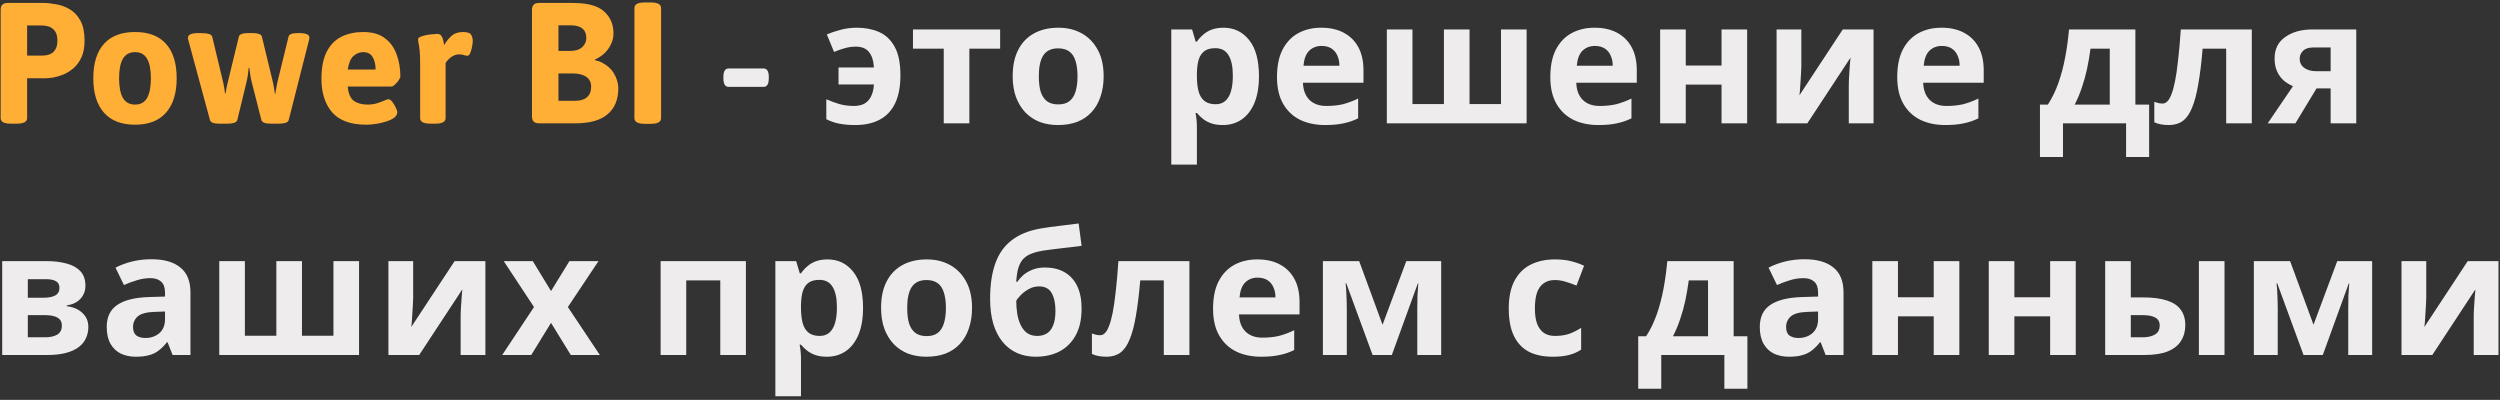
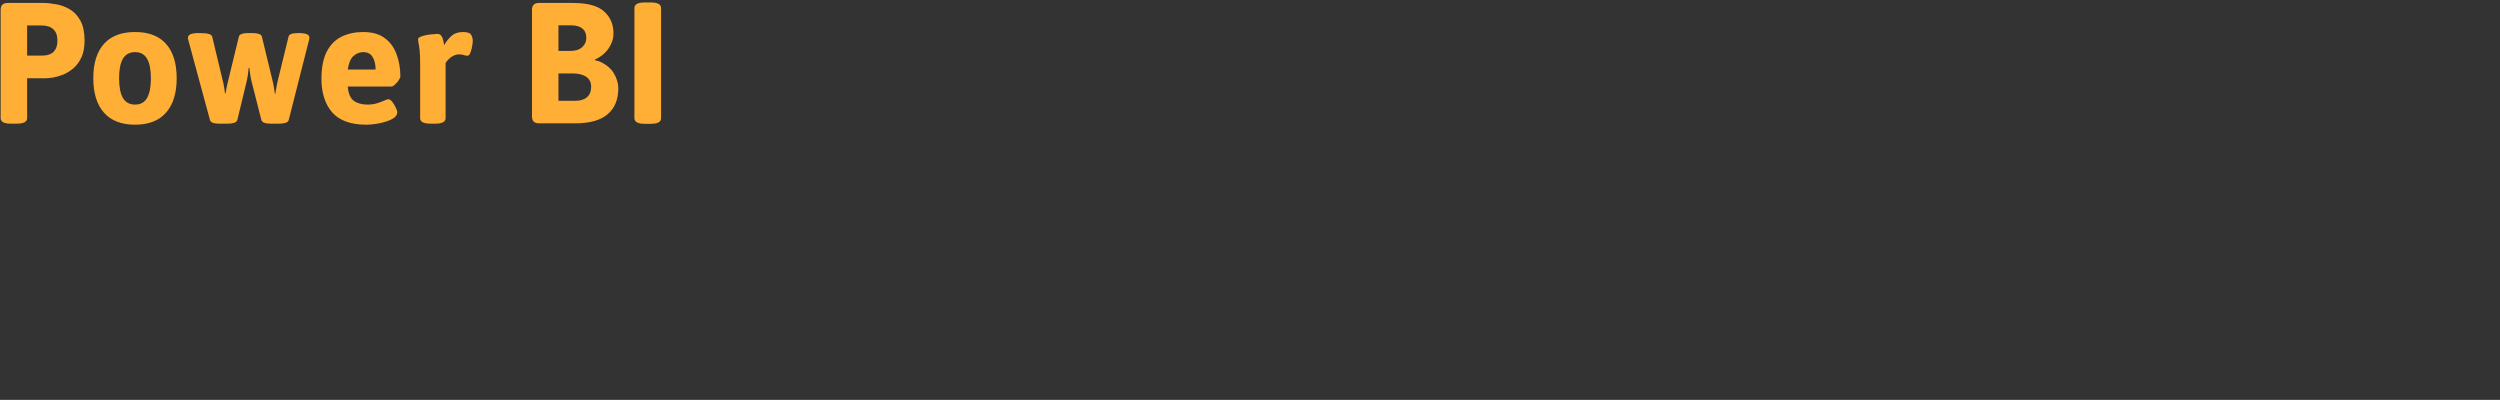
<svg xmlns="http://www.w3.org/2000/svg" width="669" height="107" viewBox="0 0 669 107" fill="none">
  <rect x="0" y="0" width="669" height="107" fill="#333333" stroke="none" />
  <path d="M2.936 33.092C1.095 33.092 0.175 32.601 0.175 31.62V2.632C0.175 1.405 0.788 0.792 2.015 0.792H11.678C12.69 0.792 13.825 0.914 15.083 1.16C16.34 1.374 17.537 1.819 18.672 2.494C19.837 3.169 20.788 4.181 21.524 5.531C22.261 6.881 22.629 8.66 22.629 10.868C22.629 12.647 22.353 14.135 21.8 15.331C21.248 16.528 20.527 17.509 19.638 18.276C18.779 19.012 17.859 19.58 16.877 19.979C15.926 20.347 15.021 20.607 14.162 20.761C13.304 20.884 12.629 20.945 12.138 20.945H7.261V31.62C7.261 32.601 6.34 33.092 4.5 33.092H2.936ZM7.261 14.871H11.356C11.785 14.871 12.23 14.825 12.69 14.733C13.181 14.611 13.626 14.411 14.024 14.135C14.423 13.828 14.745 13.414 14.991 12.893C15.236 12.371 15.359 11.696 15.359 10.868C15.359 9.764 15.144 8.92 14.715 8.338C14.285 7.755 13.764 7.356 13.15 7.141C12.537 6.927 11.939 6.819 11.356 6.819H7.261V14.871ZM36.146 33.368C32.496 33.368 29.72 32.294 27.818 30.147C25.916 28 24.965 24.933 24.965 20.945C24.965 16.927 25.916 13.859 27.818 11.742C29.72 9.626 32.496 8.568 36.146 8.568C39.796 8.568 42.557 9.626 44.428 11.742C46.33 13.859 47.281 16.927 47.281 20.945C47.281 24.933 46.33 28 44.428 30.147C42.557 32.294 39.796 33.368 36.146 33.368ZM36.146 27.985C37.618 27.985 38.692 27.387 39.367 26.19C40.042 24.994 40.379 23.245 40.379 20.945C40.379 18.644 40.042 16.911 39.367 15.745C38.692 14.549 37.618 13.951 36.146 13.951C34.674 13.951 33.585 14.549 32.879 15.745C32.204 16.911 31.867 18.644 31.867 20.945C31.867 23.245 32.204 24.994 32.879 26.19C33.585 27.387 34.674 27.985 36.146 27.985ZM58.718 33.092C57.951 33.092 57.353 33.015 56.924 32.862C56.525 32.678 56.28 32.432 56.188 32.126L50.39 10.73C50.359 10.577 50.329 10.454 50.298 10.362C50.298 10.239 50.298 10.132 50.298 10.04C50.298 9.672 50.528 9.381 50.988 9.166C51.448 8.951 52.169 8.844 53.151 8.844C54.408 8.844 55.298 8.92 55.819 9.074C56.372 9.227 56.694 9.473 56.786 9.81L59.501 21.129C59.715 21.926 59.869 22.647 59.961 23.291C60.083 23.936 60.16 24.488 60.191 24.948H60.375C60.405 24.733 60.482 24.288 60.605 23.614C60.727 22.939 60.927 22.064 61.203 20.991L63.918 9.81C64.01 9.473 64.27 9.227 64.7 9.074C65.129 8.92 65.712 8.844 66.448 8.844H67.553C68.197 8.844 68.764 8.92 69.255 9.074C69.746 9.227 70.022 9.473 70.083 9.81L72.844 21.221C73.089 22.172 73.258 22.985 73.35 23.66C73.473 24.304 73.549 24.794 73.58 25.132H73.672C73.764 24.518 73.871 23.874 73.994 23.199C74.117 22.494 74.27 21.788 74.454 21.083L77.215 9.81C77.276 9.473 77.537 9.227 77.997 9.074C78.457 8.92 79.102 8.844 79.93 8.844C81.832 8.844 82.782 9.242 82.782 10.04C82.782 10.132 82.782 10.239 82.782 10.362C82.782 10.454 82.752 10.577 82.691 10.73L77.261 32.126C77.2 32.432 76.924 32.678 76.433 32.862C75.942 33.015 75.375 33.092 74.73 33.092H72.476C71.74 33.092 71.157 33.015 70.727 32.862C70.298 32.678 70.037 32.432 69.945 32.126L67.368 22.003C67.184 21.267 67.046 20.577 66.954 19.933C66.862 19.288 66.786 18.69 66.724 18.138H66.54C66.51 18.629 66.448 19.212 66.356 19.887C66.264 20.531 66.126 21.252 65.942 22.049L63.504 32.126C63.442 32.432 63.166 32.678 62.675 32.862C62.184 33.015 61.617 33.092 60.973 33.092H58.718ZM98.026 33.368C93.855 33.368 90.803 32.264 88.87 30.055C86.968 27.816 86.017 24.84 86.017 21.129C86.017 18.092 86.493 15.653 87.444 13.813C88.395 11.973 89.714 10.638 91.401 9.81C93.088 8.982 95.02 8.568 97.198 8.568C99.622 8.568 101.554 9.12 102.996 10.224C104.438 11.298 105.48 12.739 106.125 14.549C106.799 16.328 107.137 18.291 107.137 20.439C107.137 20.684 106.984 21.037 106.677 21.497C106.37 21.926 106.033 22.31 105.665 22.647C105.296 22.985 105.005 23.153 104.79 23.153H93.057C93.211 24.994 93.747 26.267 94.668 26.972C95.619 27.647 96.846 27.985 98.349 27.985C99.33 27.985 100.189 27.862 100.925 27.617C101.692 27.371 102.321 27.141 102.812 26.926C103.333 26.681 103.701 26.558 103.916 26.558C104.253 26.558 104.606 26.788 104.974 27.248C105.342 27.709 105.649 28.215 105.895 28.767C106.171 29.319 106.309 29.748 106.309 30.055C106.309 30.638 106.002 31.144 105.388 31.574C104.806 31.972 104.054 32.31 103.134 32.586C102.244 32.862 101.324 33.061 100.373 33.184C99.453 33.307 98.671 33.368 98.026 33.368ZM93.057 18.598H100.511C100.511 17.249 100.25 16.144 99.729 15.285C99.207 14.396 98.364 13.951 97.198 13.951C96.247 13.951 95.388 14.289 94.622 14.963C93.855 15.607 93.333 16.819 93.057 18.598ZM115.192 33.092C113.351 33.092 112.431 32.601 112.431 31.62V17.034C112.431 15.5 112.385 14.319 112.293 13.491C112.201 12.663 112.109 12.049 112.017 11.65C111.925 11.221 111.879 10.853 111.879 10.546C111.879 10.27 112.078 10.04 112.477 9.856C112.907 9.672 113.413 9.519 113.996 9.396C114.609 9.273 115.192 9.196 115.744 9.166C116.327 9.104 116.756 9.074 117.032 9.074C117.523 9.074 117.876 9.242 118.091 9.58C118.336 9.917 118.505 10.316 118.597 10.776C118.689 11.236 118.781 11.666 118.873 12.065C119.364 11.175 119.992 10.377 120.759 9.672C121.526 8.936 122.569 8.568 123.888 8.568C125.023 8.568 125.744 8.798 126.051 9.258C126.357 9.718 126.511 10.316 126.511 11.052C126.511 11.328 126.449 11.789 126.327 12.433C126.235 13.046 126.081 13.614 125.867 14.135C125.652 14.657 125.391 14.917 125.084 14.917C124.778 14.917 124.456 14.856 124.118 14.733C123.781 14.611 123.382 14.549 122.922 14.549C122.308 14.549 121.756 14.687 121.265 14.963C120.775 15.209 120.361 15.515 120.023 15.883C119.686 16.221 119.425 16.543 119.241 16.85V31.62C119.241 32.601 118.321 33.092 116.48 33.092H115.192ZM144.2 33C142.973 33 142.359 32.386 142.359 31.16V2.632C142.359 1.405 142.973 0.792 144.2 0.792H153.31C157.206 0.792 159.982 1.543 161.638 3.046C163.326 4.549 164.169 6.512 164.169 8.936C164.169 9.979 163.939 10.96 163.479 11.88C163.049 12.801 162.451 13.614 161.684 14.319C160.948 14.994 160.12 15.531 159.2 15.93L159.246 16.114C159.982 16.267 160.657 16.512 161.27 16.85C161.915 17.187 162.497 17.601 163.019 18.092C163.54 18.552 163.97 19.089 164.307 19.703C164.675 20.285 164.951 20.914 165.135 21.589C165.35 22.264 165.457 22.954 165.457 23.66C165.457 26.635 164.507 28.936 162.605 30.561C160.734 32.187 157.85 33 153.954 33H144.2ZM149.445 26.972H153.954C155.304 26.972 156.347 26.65 157.083 26.006C157.819 25.362 158.188 24.442 158.188 23.245C158.188 22.049 157.758 21.16 156.899 20.577C156.04 19.963 154.813 19.657 153.218 19.657H149.445V26.972ZM149.445 13.629H152.62C154 13.629 155.059 13.291 155.795 12.617C156.531 11.942 156.899 11.129 156.899 10.178C156.899 9.043 156.546 8.2 155.841 7.647C155.166 7.065 154.123 6.773 152.712 6.773H149.445V13.629ZM172.533 33.138C170.692 33.138 169.772 32.632 169.772 31.62V2.172C169.772 1.16 170.692 0.654 172.533 0.654H174.143C175.984 0.654 176.904 1.16 176.904 2.172V31.62C176.904 32.632 175.984 33.138 174.143 33.138H172.533Z" fill="#FFAE36" />
-   <path d="M194.961 23.245C194.041 23.245 193.58 22.479 193.58 20.945V20.623C193.58 19.089 194.041 18.322 194.961 18.322H204.347C205.268 18.322 205.728 19.089 205.728 20.623V20.945C205.728 22.479 205.268 23.245 204.347 23.245H194.961ZM228.851 33.46C227.256 33.46 225.829 33.337 224.572 33.092C223.345 32.847 222.194 32.448 221.121 31.896V26.558C222.225 27.049 223.391 27.479 224.618 27.847C225.875 28.184 227.164 28.353 228.483 28.353C229.526 28.353 230.431 28.169 231.197 27.801C231.964 27.402 232.578 26.773 233.038 25.914C233.498 25.055 233.774 23.951 233.866 22.601H224.388V18.046H233.866C233.743 16.175 233.283 14.779 232.486 13.859C231.719 12.939 230.569 12.479 229.035 12.479C227.961 12.479 226.918 12.632 225.906 12.939C224.924 13.215 224.02 13.537 223.191 13.905L221.259 9.212C222.24 8.782 223.421 8.384 224.802 8.015C226.213 7.617 227.716 7.417 229.311 7.417C231.52 7.417 233.498 7.801 235.247 8.568C236.995 9.335 238.375 10.638 239.388 12.479C240.431 14.319 240.952 16.881 240.952 20.163C240.952 23.169 240.477 25.669 239.526 27.663C238.575 29.626 237.194 31.083 235.385 32.034C233.605 32.985 231.428 33.46 228.851 33.46ZM267.637 13.031H259.401V33H252.545V13.031H244.309V7.877H267.637V13.031ZM295.335 20.393C295.335 22.479 295.043 24.334 294.46 25.96C293.908 27.586 293.095 28.966 292.022 30.101C290.979 31.206 289.706 32.049 288.203 32.632C286.7 33.184 284.997 33.46 283.095 33.46C281.347 33.46 279.721 33.184 278.218 32.632C276.746 32.049 275.473 31.206 274.399 30.101C273.325 28.966 272.482 27.586 271.868 25.96C271.286 24.334 270.994 22.479 270.994 20.393C270.994 17.601 271.485 15.255 272.467 13.353C273.448 11.42 274.859 9.948 276.7 8.936C278.54 7.923 280.718 7.417 283.233 7.417C285.595 7.417 287.681 7.923 289.491 8.936C291.301 9.948 292.727 11.42 293.77 13.353C294.813 15.255 295.335 17.601 295.335 20.393ZM277.988 20.393C277.988 22.049 278.157 23.445 278.494 24.58C278.862 25.684 279.43 26.528 280.197 27.11C280.963 27.663 281.96 27.939 283.187 27.939C284.414 27.939 285.396 27.663 286.132 27.11C286.899 26.528 287.451 25.684 287.789 24.58C288.157 23.445 288.341 22.049 288.341 20.393C288.341 18.736 288.157 17.356 287.789 16.252C287.451 15.147 286.899 14.319 286.132 13.767C285.365 13.215 284.368 12.939 283.141 12.939C281.332 12.939 280.013 13.568 279.184 14.825C278.387 16.052 277.988 17.908 277.988 20.393ZM327.422 7.417C330.244 7.417 332.53 8.522 334.278 10.73C336.026 12.908 336.901 16.129 336.901 20.393C336.901 23.245 336.487 25.653 335.658 27.617C334.83 29.549 333.695 31.006 332.253 31.988C330.812 32.969 329.14 33.46 327.238 33.46C326.042 33.46 324.999 33.307 324.109 33C323.25 32.693 322.514 32.294 321.901 31.804C321.287 31.313 320.75 30.791 320.29 30.239H319.922C320.045 30.822 320.137 31.436 320.198 32.08C320.26 32.693 320.29 33.307 320.29 33.92V44.043H313.435V7.877H319.002L319.968 11.144H320.29C320.75 10.47 321.303 9.856 321.947 9.304C322.591 8.721 323.358 8.261 324.247 7.923C325.168 7.586 326.226 7.417 327.422 7.417ZM325.214 12.893C324.017 12.893 323.066 13.138 322.361 13.629C321.655 14.12 321.134 14.871 320.796 15.883C320.49 16.865 320.321 18.108 320.29 19.61V20.347C320.29 21.973 320.444 23.353 320.75 24.488C321.057 25.592 321.579 26.436 322.315 27.018C323.051 27.601 324.048 27.893 325.306 27.893C326.349 27.893 327.207 27.601 327.882 27.018C328.557 26.436 329.063 25.577 329.401 24.442C329.738 23.307 329.907 21.926 329.907 20.301C329.907 17.847 329.523 16.006 328.757 14.779C328.02 13.522 326.839 12.893 325.214 12.893ZM353.594 7.417C355.926 7.417 357.92 7.862 359.576 8.752C361.263 9.641 362.567 10.93 363.487 12.617C364.407 14.304 364.867 16.374 364.867 18.828V22.141H348.671C348.732 24.074 349.3 25.592 350.374 26.696C351.478 27.801 352.996 28.353 354.929 28.353C356.554 28.353 358.027 28.199 359.346 27.893C360.665 27.555 362.03 27.049 363.441 26.374V31.666C362.214 32.279 360.91 32.724 359.53 33C358.18 33.307 356.539 33.46 354.607 33.46C352.091 33.46 349.867 33 347.935 32.08C346.002 31.129 344.484 29.703 343.38 27.801C342.275 25.899 341.723 23.506 341.723 20.623C341.723 17.678 342.214 15.239 343.196 13.307C344.208 11.344 345.604 9.871 347.383 8.89C349.162 7.908 351.232 7.417 353.594 7.417ZM353.64 12.295C352.321 12.295 351.217 12.724 350.328 13.583C349.469 14.442 348.963 15.776 348.809 17.586H358.426C358.426 16.574 358.242 15.669 357.873 14.871C357.536 14.074 357.015 13.445 356.309 12.985C355.604 12.525 354.714 12.295 353.64 12.295ZM408.524 7.877V33H371.117V7.877H377.972V27.847H386.393V7.877H393.248V27.847H401.669V7.877H408.524ZM426.734 7.417C429.065 7.417 431.059 7.862 432.715 8.752C434.402 9.641 435.706 10.93 436.626 12.617C437.547 14.304 438.007 16.374 438.007 18.828V22.141H421.81C421.872 24.074 422.439 25.592 423.513 26.696C424.617 27.801 426.136 28.353 428.068 28.353C429.694 28.353 431.166 28.199 432.485 27.893C433.804 27.555 435.169 27.049 436.58 26.374V31.666C435.353 32.279 434.05 32.724 432.669 33C431.32 33.307 429.678 33.46 427.746 33.46C425.231 33.46 423.007 33 421.074 32.08C419.142 31.129 417.623 29.703 416.519 27.801C415.415 25.899 414.863 23.506 414.863 20.623C414.863 17.678 415.353 15.239 416.335 13.307C417.347 11.344 418.743 9.871 420.522 8.89C422.301 7.908 424.372 7.417 426.734 7.417ZM426.78 12.295C425.461 12.295 424.356 12.724 423.467 13.583C422.608 14.442 422.102 15.776 421.948 17.586H431.565C431.565 16.574 431.381 15.669 431.013 14.871C430.675 14.074 430.154 13.445 429.448 12.985C428.743 12.525 427.853 12.295 426.78 12.295ZM451.112 7.877V17.54H460.682V7.877H467.538V33H460.682V22.647H451.112V33H444.256V7.877H451.112ZM482.037 17.816C482.037 18.337 482.006 18.982 481.945 19.748C481.914 20.515 481.868 21.298 481.807 22.095C481.776 22.893 481.73 23.598 481.669 24.212C481.607 24.825 481.561 25.255 481.531 25.5L493.126 7.877H501.362V33H494.736V22.969C494.736 22.141 494.767 21.236 494.828 20.255C494.89 19.242 494.951 18.307 495.012 17.448C495.104 16.558 495.166 15.883 495.196 15.423L483.647 33H475.411V7.877H482.037V17.816ZM519.57 7.417C521.901 7.417 523.895 7.862 525.552 8.752C527.239 9.641 528.542 10.93 529.463 12.617C530.383 14.304 530.843 16.374 530.843 18.828V22.141H514.647C514.708 24.074 515.276 25.592 516.349 26.696C517.454 27.801 518.972 28.353 520.904 28.353C522.53 28.353 524.003 28.199 525.322 27.893C526.641 27.555 528.006 27.049 529.417 26.374V31.666C528.19 32.279 526.886 32.724 525.506 33C524.156 33.307 522.515 33.46 520.582 33.46C518.067 33.46 515.843 33 513.911 32.08C511.978 31.129 510.46 29.703 509.355 27.801C508.251 25.899 507.699 23.506 507.699 20.623C507.699 17.678 508.19 15.239 509.171 13.307C510.184 11.344 511.579 9.871 513.358 8.89C515.138 7.908 517.208 7.417 519.57 7.417ZM519.616 12.295C518.297 12.295 517.193 12.724 516.303 13.583C515.444 14.442 514.938 15.776 514.785 17.586H524.401C524.401 16.574 524.217 15.669 523.849 14.871C523.512 14.074 522.99 13.445 522.285 12.985C521.579 12.525 520.69 12.295 519.616 12.295ZM571.428 7.877V27.985H575.109V42.018H568.943V33H552.057V42.018H545.891V27.985H548.008C549.112 26.298 550.048 24.38 550.815 22.233C551.582 20.055 552.195 17.739 552.655 15.285C553.115 12.831 553.453 10.362 553.667 7.877H571.428ZM559.419 13.031C559.174 14.871 558.867 16.666 558.499 18.414C558.131 20.132 557.67 21.788 557.118 23.384C556.597 24.979 555.953 26.512 555.186 27.985H564.572V13.031H559.419ZM602.581 33H595.725V13.031H589.422C589.115 16.712 588.732 19.856 588.271 22.463C587.842 25.04 587.29 27.141 586.615 28.767C585.971 30.393 585.143 31.589 584.13 32.356C583.118 33.092 581.876 33.46 580.403 33.46C579.606 33.46 578.885 33.399 578.241 33.276C577.597 33.153 577.014 32.969 576.492 32.724V27.248C576.83 27.371 577.182 27.479 577.551 27.571C577.919 27.663 578.302 27.709 578.701 27.709C579.13 27.709 579.529 27.54 579.897 27.203C580.296 26.865 580.664 26.267 581.001 25.408C581.37 24.549 581.707 23.368 582.014 21.865C582.32 20.362 582.597 18.476 582.842 16.206C583.118 13.905 583.363 11.129 583.578 7.877H602.581V33ZM614.247 33H606.839L613.602 23.061C612.743 22.693 611.931 22.203 611.164 21.589C610.428 20.945 609.829 20.132 609.369 19.15C608.909 18.169 608.679 17.003 608.679 15.653C608.679 13.138 609.63 11.221 611.532 9.902C613.434 8.552 615.872 7.877 618.848 7.877H630.535V33H623.679V23.66H619.906L614.247 33ZM615.397 15.7C615.397 16.742 615.811 17.571 616.639 18.184C617.467 18.767 618.541 19.058 619.86 19.058H623.679V12.709H618.986C617.759 12.709 616.854 13.015 616.271 13.629C615.688 14.212 615.397 14.902 615.397 15.7ZM22.859 76.457C22.859 77.807 22.429 78.957 21.57 79.908C20.742 80.859 19.5 81.472 17.843 81.749V81.933C19.592 82.147 20.988 82.746 22.03 83.727C23.104 84.709 23.641 85.966 23.641 87.5C23.641 88.574 23.426 89.571 22.997 90.491C22.598 91.411 21.954 92.209 21.064 92.883C20.175 93.558 19.024 94.08 17.613 94.448C16.233 94.816 14.546 95 12.552 95H0.589V69.877H12.552C14.515 69.877 16.264 70.092 17.797 70.522C19.362 70.92 20.589 71.595 21.478 72.546C22.399 73.497 22.859 74.801 22.859 76.457ZM16.555 87.132C16.555 86.15 16.172 85.445 15.405 85.015C14.638 84.555 13.488 84.325 11.954 84.325H7.445V90.261H12.092C13.38 90.261 14.438 90.031 15.267 89.571C16.126 89.08 16.555 88.267 16.555 87.132ZM15.911 77.009C15.911 76.212 15.604 75.629 14.991 75.261C14.377 74.893 13.472 74.709 12.276 74.709H7.445V79.678H11.494C12.935 79.678 14.024 79.479 14.761 79.08C15.527 78.65 15.911 77.96 15.911 77.009ZM40.523 69.371C43.897 69.371 46.474 70.108 48.253 71.58C50.063 73.022 50.968 75.246 50.968 78.252V95H46.182L44.848 91.595H44.664C43.959 92.485 43.222 93.221 42.456 93.804C41.719 94.386 40.861 94.801 39.879 95.046C38.928 95.322 37.747 95.46 36.336 95.46C34.864 95.46 33.529 95.184 32.333 94.632C31.167 94.049 30.247 93.175 29.572 92.009C28.897 90.813 28.56 89.31 28.56 87.5C28.56 84.831 29.495 82.868 31.367 81.611C33.238 80.322 36.044 79.617 39.787 79.494L44.158 79.356V78.252C44.158 76.933 43.805 75.966 43.1 75.353C42.425 74.739 41.474 74.433 40.247 74.433C39.02 74.433 37.824 74.617 36.658 74.985C35.492 75.322 34.327 75.752 33.161 76.273L30.907 71.626C32.256 70.92 33.744 70.368 35.37 69.969C37.026 69.571 38.744 69.371 40.523 69.371ZM41.489 83.451C39.281 83.512 37.747 83.911 36.888 84.647C36.029 85.383 35.6 86.35 35.6 87.546C35.6 88.589 35.907 89.341 36.52 89.801C37.133 90.23 37.931 90.445 38.913 90.445C40.385 90.445 41.627 90.015 42.64 89.156C43.652 88.267 44.158 87.025 44.158 85.43V83.359L41.489 83.451ZM96.083 69.877V95H58.675V69.877H65.531V89.847H73.951V69.877H80.807V89.847H89.227V69.877H96.083ZM110.566 79.816C110.566 80.338 110.535 80.982 110.473 81.749C110.443 82.515 110.397 83.298 110.335 84.095C110.305 84.893 110.259 85.598 110.197 86.212C110.136 86.825 110.09 87.255 110.059 87.5L121.654 69.877H129.891V95H123.265V84.969C123.265 84.141 123.295 83.236 123.357 82.255C123.418 81.242 123.48 80.307 123.541 79.448C123.633 78.558 123.694 77.883 123.725 77.423L112.176 95H103.94V69.877H110.566V79.816ZM142.899 82.163L134.801 69.877H142.577L147.455 77.883L152.378 69.877H160.154L151.964 82.163L160.522 95H152.746L147.455 86.396L142.163 95H134.387L142.899 82.163ZM199.603 69.877V95H192.747V75.031H183.637V95H176.781V69.877H199.603ZM221.474 69.417C224.296 69.417 226.582 70.522 228.33 72.73C230.078 74.908 230.953 78.129 230.953 82.393C230.953 85.246 230.539 87.653 229.71 89.617C228.882 91.549 227.747 93.006 226.305 93.988C224.864 94.969 223.192 95.46 221.29 95.46C220.094 95.46 219.051 95.307 218.161 95C217.302 94.693 216.566 94.294 215.953 93.804C215.339 93.313 214.802 92.791 214.342 92.239H213.974C214.097 92.822 214.189 93.436 214.25 94.08C214.312 94.693 214.342 95.307 214.342 95.92V106.043H207.487V69.877H213.054L214.02 73.144H214.342C214.802 72.469 215.355 71.856 215.999 71.304C216.643 70.721 217.41 70.261 218.299 69.924C219.22 69.586 220.278 69.417 221.474 69.417ZM219.266 74.893C218.069 74.893 217.118 75.138 216.413 75.629C215.707 76.12 215.186 76.871 214.848 77.883C214.542 78.865 214.373 80.108 214.342 81.611V82.347C214.342 83.972 214.496 85.353 214.802 86.488C215.109 87.592 215.631 88.436 216.367 89.018C217.103 89.601 218.1 89.893 219.358 89.893C220.401 89.893 221.259 89.601 221.934 89.018C222.609 88.436 223.115 87.577 223.453 86.442C223.79 85.307 223.959 83.926 223.959 82.301C223.959 79.847 223.575 78.006 222.809 76.779C222.072 75.522 220.891 74.893 219.266 74.893ZM260.116 82.393C260.116 84.479 259.824 86.334 259.241 87.96C258.689 89.586 257.876 90.966 256.803 92.101C255.76 93.206 254.487 94.049 252.984 94.632C251.481 95.184 249.778 95.46 247.876 95.46C246.128 95.46 244.502 95.184 242.999 94.632C241.527 94.049 240.254 93.206 239.18 92.101C238.107 90.966 237.263 89.586 236.65 87.96C236.067 86.334 235.775 84.479 235.775 82.393C235.775 79.601 236.266 77.255 237.248 75.353C238.229 73.42 239.64 71.948 241.481 70.936C243.321 69.924 245.499 69.417 248.014 69.417C250.376 69.417 252.462 69.924 254.272 70.936C256.082 71.948 257.508 73.42 258.551 75.353C259.594 77.255 260.116 79.601 260.116 82.393ZM242.769 82.393C242.769 84.049 242.938 85.445 243.275 86.58C243.643 87.684 244.211 88.528 244.978 89.111C245.745 89.663 246.741 89.939 247.968 89.939C249.195 89.939 250.177 89.663 250.913 89.111C251.68 88.528 252.232 87.684 252.57 86.58C252.938 85.445 253.122 84.049 253.122 82.393C253.122 80.736 252.938 79.356 252.57 78.252C252.232 77.147 251.68 76.319 250.913 75.767C250.146 75.215 249.149 74.939 247.922 74.939C246.113 74.939 244.794 75.568 243.965 76.825C243.168 78.052 242.769 79.908 242.769 82.393ZM264.953 79.954C264.953 76.242 265.413 73.098 266.334 70.522C267.254 67.914 268.711 65.844 270.705 64.31C272.699 62.746 275.306 61.687 278.527 61.135C280.153 60.859 281.794 60.629 283.45 60.445C285.137 60.23 286.87 60.016 288.65 59.801L289.432 65.782C288.665 65.874 287.821 65.982 286.901 66.105C285.981 66.197 285.045 66.304 284.094 66.427C283.174 66.519 282.285 66.626 281.426 66.749C280.567 66.871 279.785 66.979 279.079 67.071C277.944 67.255 276.947 67.516 276.088 67.853C275.229 68.16 274.509 68.605 273.926 69.187C273.343 69.77 272.883 70.568 272.545 71.58C272.239 72.561 272.039 73.835 271.947 75.399H272.269C272.637 74.816 273.143 74.233 273.788 73.65C274.462 73.068 275.291 72.577 276.272 72.178C277.254 71.779 278.374 71.58 279.631 71.58C281.625 71.58 283.358 71.994 284.831 72.822C286.303 73.65 287.438 74.877 288.235 76.503C289.033 78.129 289.432 80.153 289.432 82.577C289.432 85.43 288.91 87.807 287.867 89.709C286.824 91.61 285.383 93.052 283.542 94.034C281.702 94.985 279.57 95.46 277.147 95.46C275.306 95.46 273.634 95.123 272.131 94.448C270.628 93.773 269.34 92.776 268.266 91.457C267.193 90.138 266.364 88.512 265.782 86.58C265.229 84.647 264.953 82.439 264.953 79.954ZM277.561 89.893C278.542 89.893 279.386 89.678 280.091 89.249C280.827 88.819 281.395 88.114 281.794 87.132C282.223 86.15 282.438 84.831 282.438 83.175C282.438 81.181 282.1 79.601 281.426 78.436C280.781 77.239 279.647 76.641 278.021 76.641C277.039 76.641 276.119 76.887 275.26 77.377C274.432 77.838 273.726 78.374 273.143 78.988C272.561 79.571 272.162 80.077 271.947 80.506C271.947 81.703 272.039 82.868 272.223 84.003C272.407 85.107 272.714 86.104 273.143 86.994C273.573 87.883 274.14 88.589 274.846 89.111C275.582 89.632 276.487 89.893 277.561 89.893ZM318.285 95H311.429V75.031H305.125C304.818 78.712 304.435 81.856 303.975 84.463C303.545 87.04 302.993 89.141 302.318 90.767C301.674 92.393 300.846 93.589 299.834 94.356C298.821 95.092 297.579 95.46 296.107 95.46C295.309 95.46 294.588 95.399 293.944 95.276C293.3 95.153 292.717 94.969 292.196 94.724V89.249C292.533 89.371 292.886 89.479 293.254 89.571C293.622 89.663 294.006 89.709 294.404 89.709C294.834 89.709 295.233 89.54 295.601 89.203C295.999 88.865 296.367 88.267 296.705 87.408C297.073 86.549 297.41 85.368 297.717 83.865C298.024 82.362 298.3 80.475 298.545 78.206C298.821 75.905 299.067 73.129 299.282 69.877H318.285V95ZM336.484 69.417C338.815 69.417 340.809 69.862 342.465 70.752C344.152 71.641 345.456 72.93 346.376 74.617C347.297 76.304 347.757 78.374 347.757 80.828V84.141H331.56C331.622 86.074 332.189 87.592 333.263 88.696C334.367 89.801 335.886 90.353 337.818 90.353C339.444 90.353 340.916 90.199 342.235 89.893C343.554 89.555 344.919 89.049 346.33 88.374V93.666C345.103 94.279 343.8 94.724 342.419 95C341.07 95.307 339.428 95.46 337.496 95.46C334.981 95.46 332.757 95 330.824 94.08C328.892 93.129 327.373 91.703 326.269 89.801C325.165 87.899 324.613 85.506 324.613 82.623C324.613 79.678 325.103 77.239 326.085 75.307C327.097 73.344 328.493 71.871 330.272 70.89C332.051 69.908 334.122 69.417 336.484 69.417ZM336.53 74.295C335.211 74.295 334.106 74.724 333.217 75.583C332.358 76.442 331.852 77.776 331.698 79.586H341.315C341.315 78.574 341.131 77.669 340.763 76.871C340.425 76.074 339.904 75.445 339.198 74.985C338.493 74.525 337.603 74.295 336.53 74.295ZM385.662 69.877V95H379.267V82.669C379.267 81.442 379.282 80.246 379.313 79.08C379.374 77.914 379.451 76.841 379.543 75.859H379.405L372.457 95H367.303L360.264 75.813H360.08C360.202 76.825 360.279 77.914 360.31 79.08C360.371 80.215 360.402 81.472 360.402 82.853V95H354.006V69.877H363.715L369.972 86.902L376.322 69.877H385.662ZM415.477 95.46C412.993 95.46 410.876 95.015 409.128 94.126C407.379 93.206 406.045 91.794 405.125 89.893C404.204 87.991 403.744 85.552 403.744 82.577C403.744 79.509 404.266 77.009 405.309 75.077C406.352 73.144 407.793 71.718 409.634 70.798C411.505 69.877 413.652 69.417 416.075 69.417C417.793 69.417 419.281 69.586 420.539 69.924C421.827 70.261 422.947 70.66 423.897 71.12L421.873 76.411C420.799 75.982 419.787 75.629 418.836 75.353C417.916 75.077 416.996 74.939 416.075 74.939C414.879 74.939 413.882 75.23 413.085 75.813C412.287 76.365 411.689 77.209 411.29 78.344C410.922 79.448 410.738 80.844 410.738 82.531C410.738 84.187 410.937 85.567 411.336 86.672C411.766 87.745 412.379 88.558 413.177 89.111C413.974 89.632 414.94 89.893 416.075 89.893C417.517 89.893 418.79 89.709 419.894 89.341C420.999 88.942 422.072 88.405 423.115 87.73V93.574C422.072 94.249 420.968 94.724 419.802 95C418.667 95.307 417.226 95.46 415.477 95.46ZM463.924 69.877V89.985H467.605V104.018H461.439V95H444.553V104.018H438.387V89.985H440.503C441.608 88.298 442.543 86.38 443.31 84.233C444.077 82.055 444.691 79.739 445.151 77.285C445.611 74.831 445.948 72.362 446.163 69.877H463.924ZM451.914 75.031C451.669 76.871 451.362 78.666 450.994 80.414C450.626 82.132 450.166 83.788 449.614 85.383C449.092 86.979 448.448 88.512 447.681 89.985H457.068V75.031H451.914ZM482.883 69.371C486.258 69.371 488.834 70.108 490.613 71.58C492.423 73.022 493.328 75.246 493.328 78.252V95H488.543L487.209 91.595H487.024C486.319 92.485 485.583 93.221 484.816 93.804C484.08 94.386 483.221 94.801 482.239 95.046C481.288 95.322 480.107 95.46 478.696 95.46C477.224 95.46 475.89 95.184 474.693 94.632C473.528 94.049 472.607 93.175 471.933 92.009C471.258 90.813 470.92 89.31 470.92 87.5C470.92 84.831 471.856 82.868 473.727 81.611C475.598 80.322 478.405 79.617 482.147 79.494L486.518 79.356V78.252C486.518 76.933 486.166 75.966 485.46 75.353C484.785 74.739 483.834 74.433 482.607 74.433C481.38 74.433 480.184 74.617 479.018 74.985C477.853 75.322 476.687 75.752 475.521 76.273L473.267 71.626C474.617 70.92 476.104 70.368 477.73 69.969C479.387 69.571 481.104 69.371 482.883 69.371ZM483.85 83.451C481.641 83.512 480.107 83.911 479.248 84.647C478.39 85.383 477.96 86.35 477.96 87.546C477.96 88.589 478.267 89.341 478.88 89.801C479.494 90.23 480.291 90.445 481.273 90.445C482.745 90.445 483.988 90.015 485 89.156C486.012 88.267 486.518 87.025 486.518 85.43V83.359L483.85 83.451ZM507.892 69.877V79.54H517.462V69.877H524.318V95H517.462V84.647H507.892V95H501.036V69.877H507.892ZM539.047 69.877V79.54H548.617V69.877H555.473V95H548.617V84.647H539.047V95H532.191V69.877H539.047ZM563.346 95V69.877H570.202V79.586H573.515C576.092 79.586 578.208 79.862 579.865 80.414C581.521 80.936 582.748 81.749 583.545 82.853C584.374 83.957 584.788 85.338 584.788 86.994C584.788 88.62 584.404 90.031 583.637 91.227C582.901 92.423 581.72 93.359 580.095 94.034C578.499 94.678 576.383 95 573.745 95H563.346ZM573.377 90.261C574.726 90.261 575.815 90.015 576.644 89.525C577.503 89.034 577.932 88.221 577.932 87.086C577.932 86.104 577.533 85.399 576.736 84.969C575.969 84.54 574.819 84.325 573.285 84.325H570.202V90.261H573.377ZM588.423 95V69.877H595.279V95H588.423ZM634.785 69.877V95H628.389V82.669C628.389 81.442 628.404 80.246 628.435 79.08C628.496 77.914 628.573 76.841 628.665 75.859H628.527L621.579 95H616.426L609.386 75.813H609.202C609.325 76.825 609.402 77.914 609.432 79.08C609.494 80.215 609.524 81.472 609.524 82.853V95H603.129V69.877H612.837L619.095 86.902L625.444 69.877H634.785ZM649.267 79.816C649.267 80.338 649.236 80.982 649.175 81.749C649.144 82.515 649.098 83.298 649.037 84.095C649.006 84.893 648.96 85.598 648.899 86.212C648.838 86.825 648.792 87.255 648.761 87.5L660.356 69.877H668.592V95H661.966V84.969C661.966 84.141 661.997 83.236 662.058 82.255C662.12 81.242 662.181 80.307 662.242 79.448C662.334 78.558 662.396 77.883 662.427 77.423L650.878 95H642.641V69.877H649.267V79.816Z" fill="#EEECEC" />
</svg>